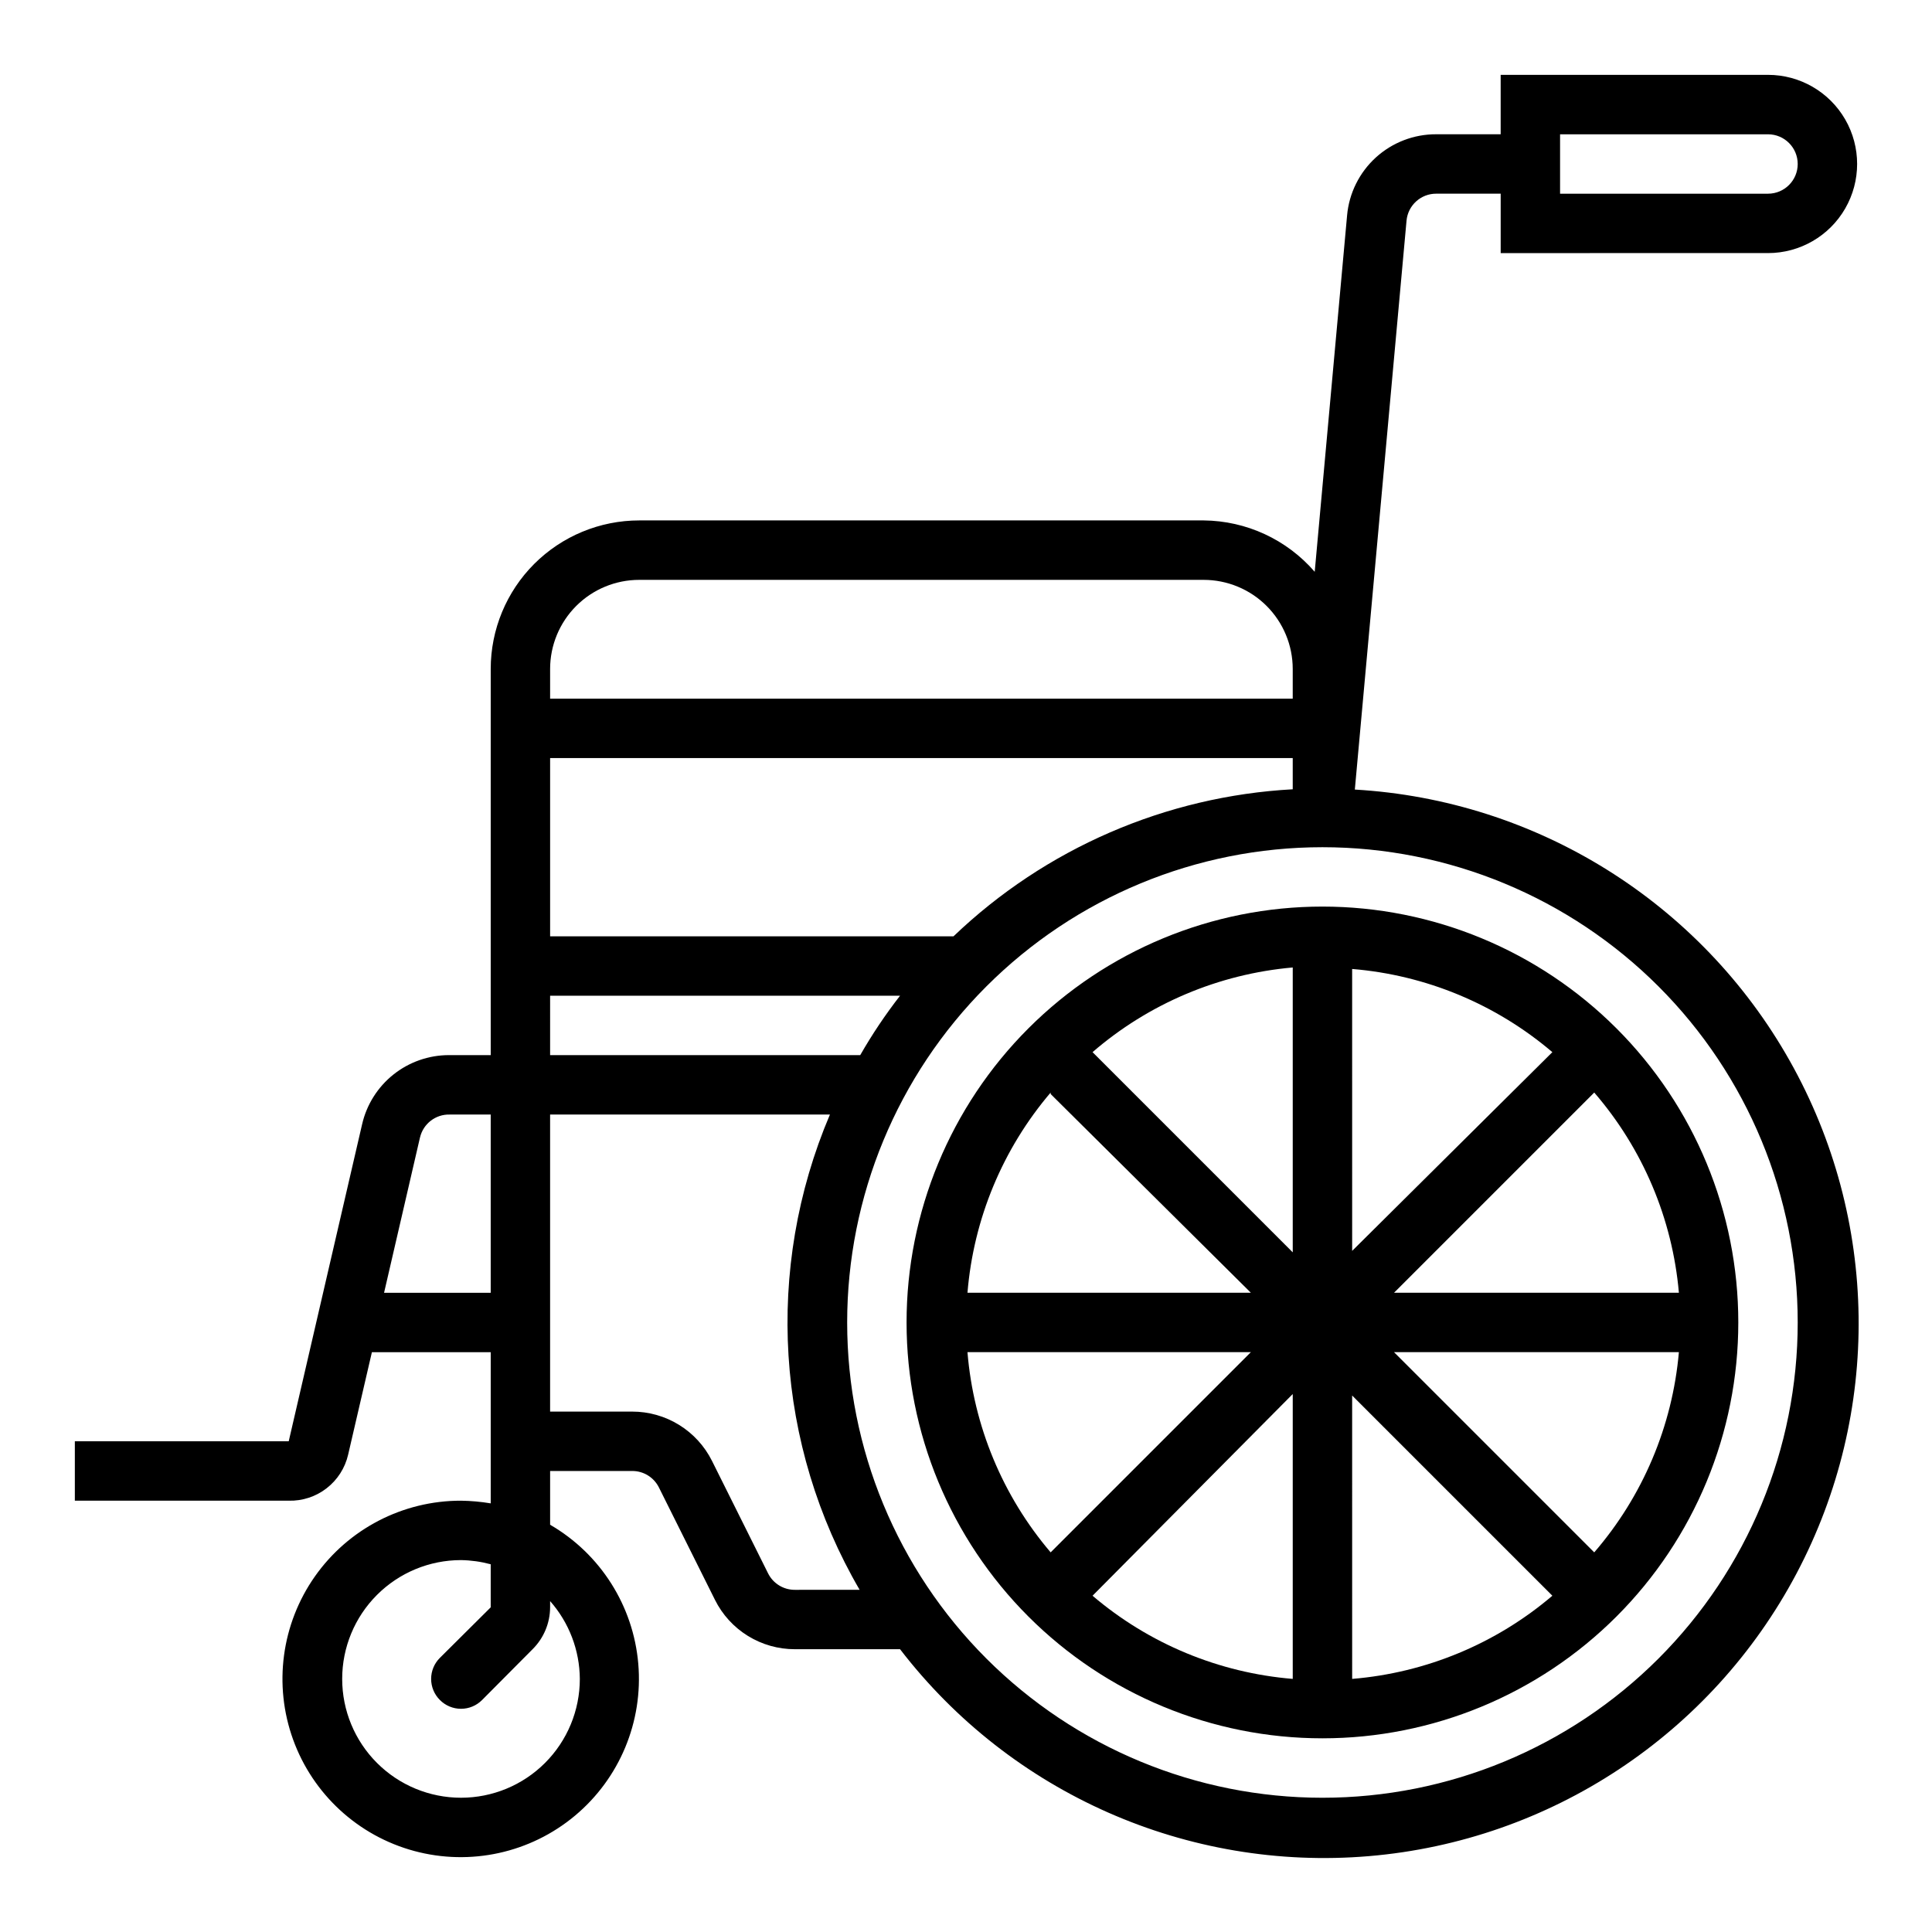
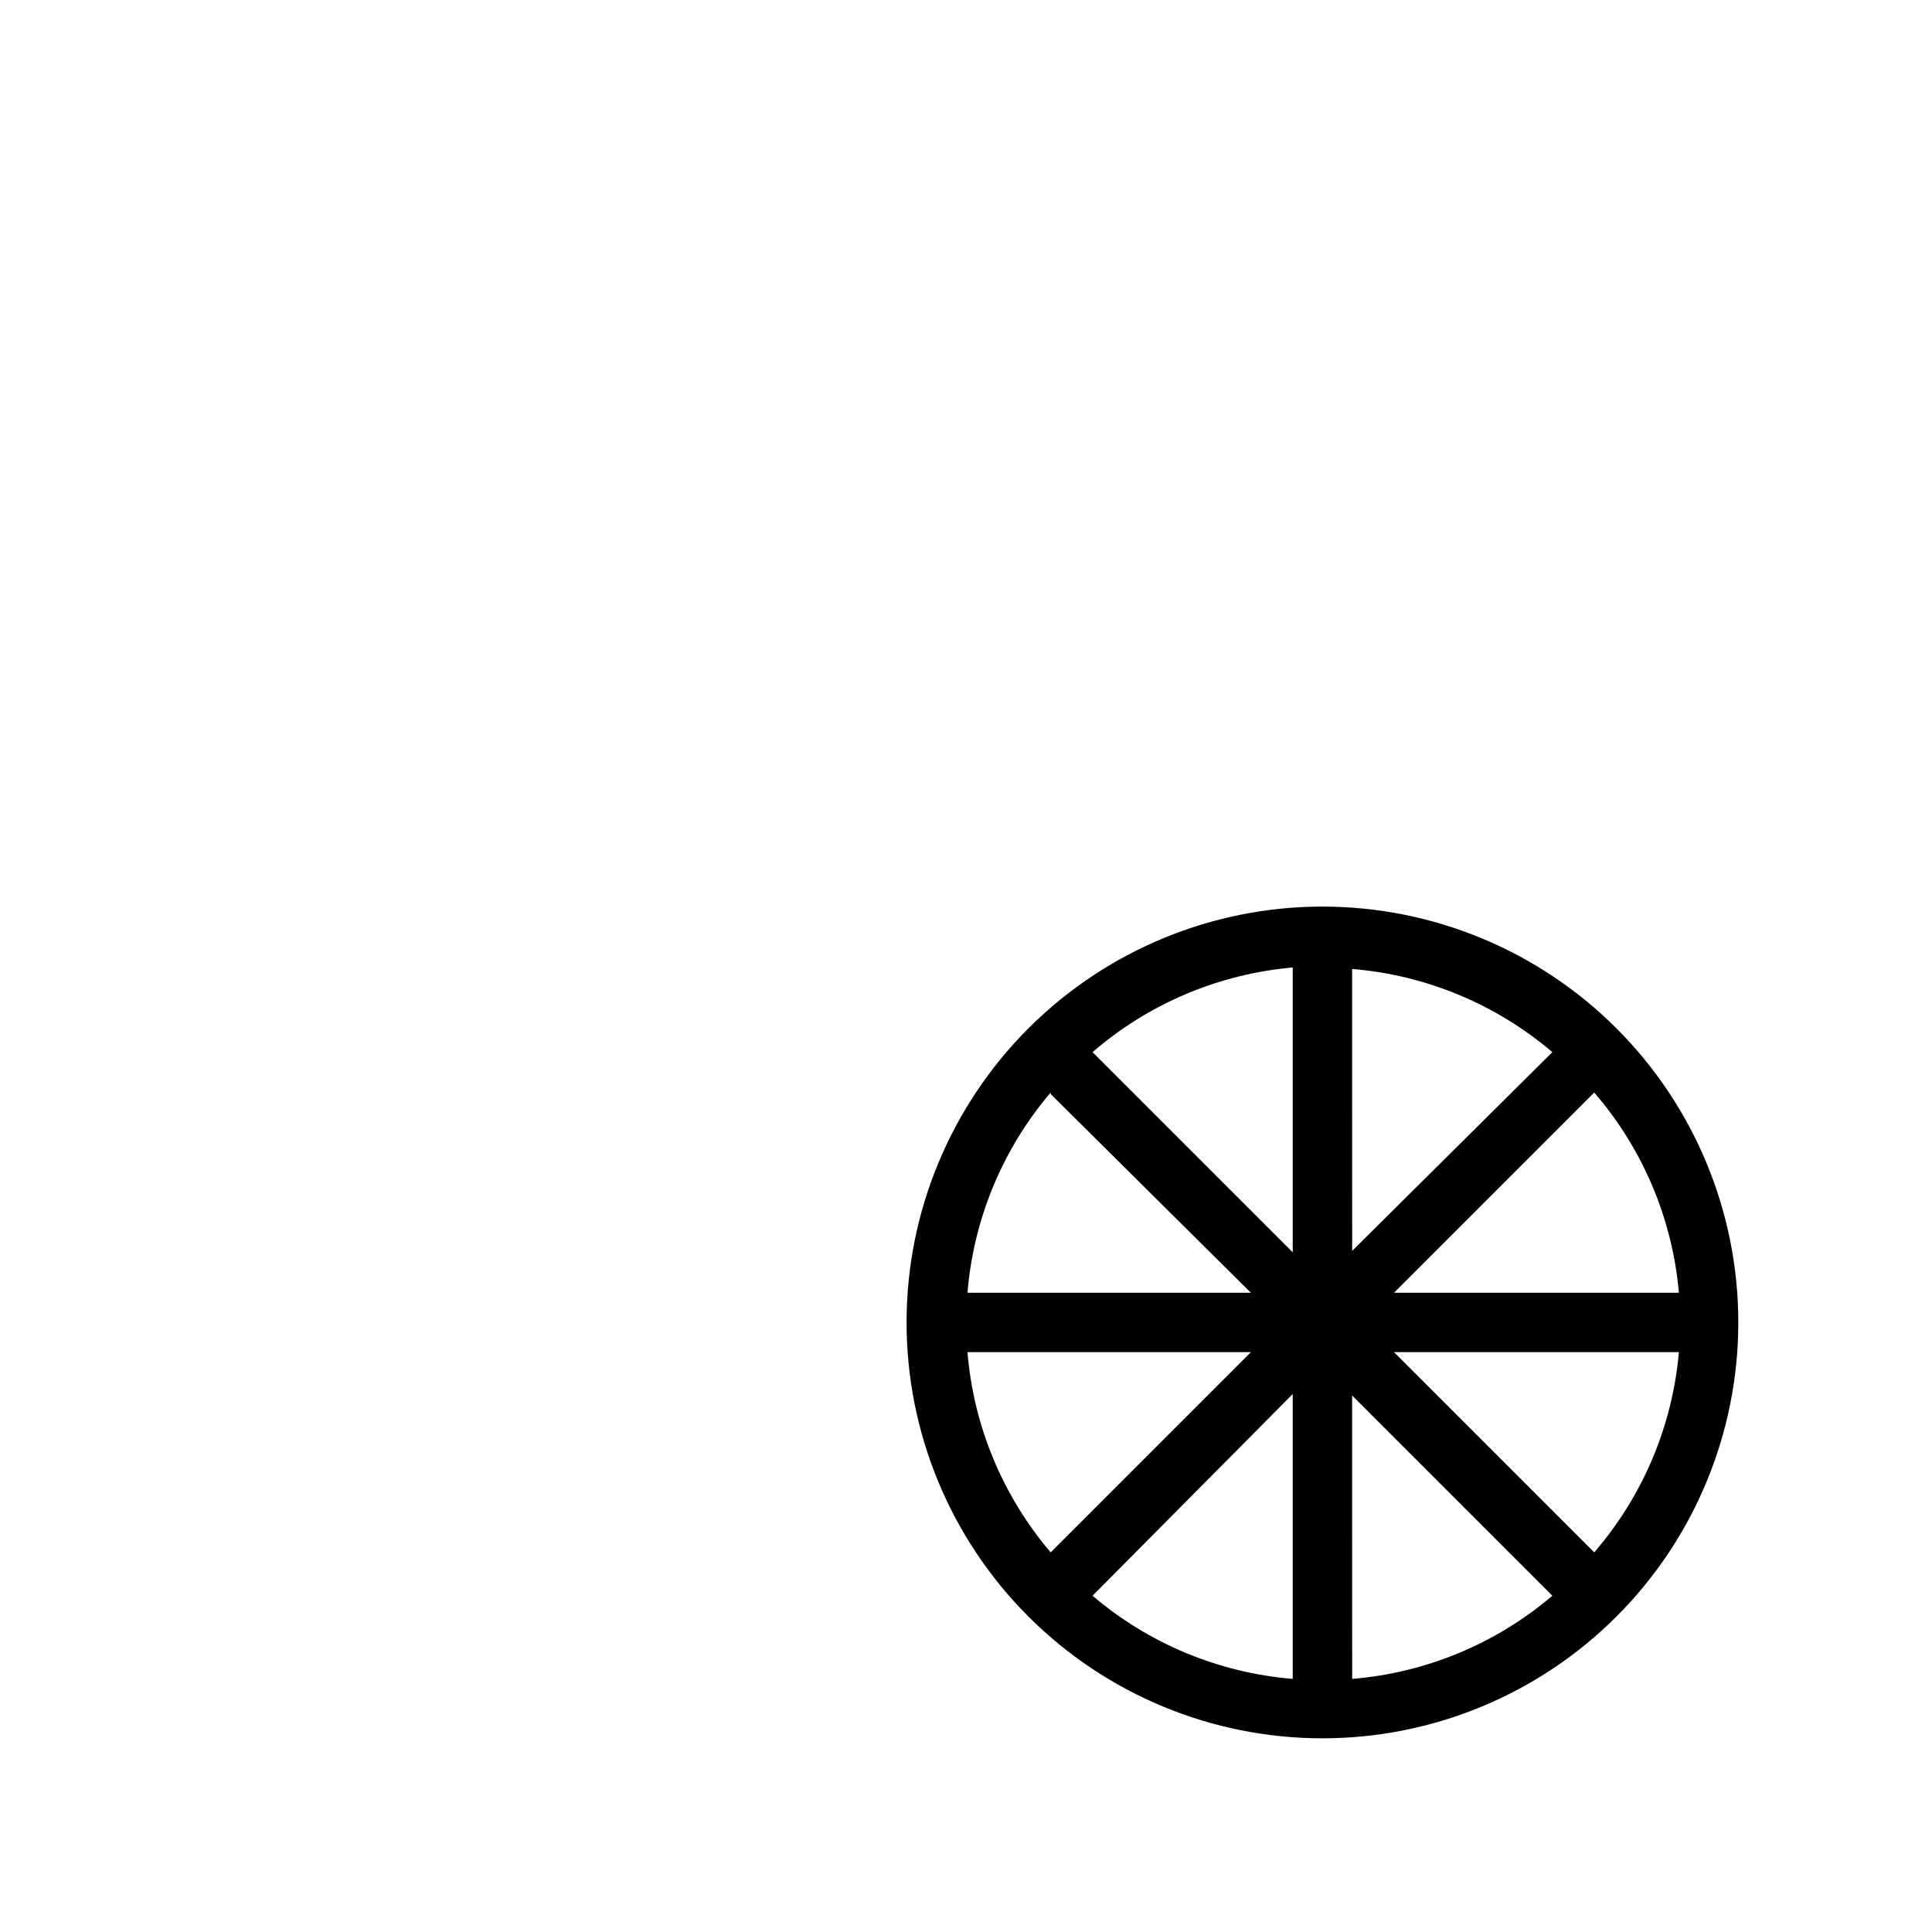
<svg xmlns="http://www.w3.org/2000/svg" fill="#000000" width="800px" height="800px" version="1.1" viewBox="144 144 512 512">
  <g>
    <path d="m384.25 494.46c0 29.23 11.613 57.262 32.281 77.93 20.668 20.668 48.699 32.281 77.926 32.281 29.23 0 57.262-11.613 77.93-32.281s32.281-48.699 32.281-77.93c0-29.227-11.613-57.258-32.281-77.926-20.668-20.668-48.699-32.281-77.93-32.281-29.227 0-57.258 11.613-77.926 32.281-20.668 20.668-32.281 48.699-32.281 77.926zm102.34 94.465c-19.559-1.605-38.117-9.316-53.055-22.039l53.055-53.453zm15.742-75.098 53.059 53.059c-14.938 12.723-33.496 20.434-53.055 22.039zm0-113.04h0.004c19.559 1.609 38.117 9.32 53.055 22.043l-53.055 52.664zm-15.742 75.098-53.059-53.059 0.004 0.004c14.887-12.867 33.453-20.715 53.055-22.438zm-64.156-41.957 53.059 52.664h-75.102c1.609-19.559 9.32-38.117 22.043-53.055zm-22.043 68.41h75.098l-53.059 53.059 0.004-0.004c-12.723-14.938-20.434-33.496-22.043-53.055zm166.1 53.059-53.059-53.059h75.492c-1.719 19.602-9.566 38.164-22.434 53.055zm22.434-68.805h-75.492l53.059-53.059v0.004c12.867 14.887 20.715 33.453 22.434 53.055z" />
-     <path d="m612.54 211.07c8.438 0 16.234-4.5 20.453-11.809 4.219-7.309 4.219-16.309 0-23.617-4.219-7.305-12.016-11.809-20.453-11.809h-70.848v15.746h-17.082c-5.914-0.023-11.617 2.172-15.992 6.148-4.371 3.981-7.094 9.453-7.625 15.344l-8.582 94.465 0.004-0.004c-7.402-8.559-18.129-13.52-29.441-13.617h-149.57c-10.438 0-20.449 4.148-27.832 11.527-7.383 7.383-11.527 17.395-11.527 27.832v102.34h-11.102c-5.34 0.008-10.52 1.828-14.695 5.156-4.176 3.332-7.098 7.981-8.289 13.188l-19.445 83.992h-56.68v15.742l56.68 0.004c3.629 0.094 7.18-1.07 10.047-3.297 2.871-2.223 4.883-5.367 5.699-8.906l6.297-27.156h31.488v40.07-0.004c-2.602-0.434-5.234-0.672-7.871-0.707-15.41-0.027-29.863 7.465-38.727 20.07-8.859 12.605-11.016 28.742-5.773 43.234 5.242 14.488 17.227 25.508 32.102 29.527 14.879 4.016 30.777 0.523 42.602-9.359 11.824-9.883 18.086-24.91 16.773-40.262-1.312-15.355-10.031-29.102-23.363-36.836v-14.246h21.727c2.992-0.023 5.738 1.656 7.086 4.328l14.879 29.836c1.965 3.934 4.984 7.238 8.727 9.547 3.742 2.309 8.051 3.527 12.449 3.519h27.867c29.395 38.238 76.223 58.902 124.28 54.836 48.062-4.066 90.754-32.297 113.31-74.93 22.555-42.637 21.871-93.816-1.809-135.83-23.68-42.02-67.109-69.105-115.26-71.891l13.699-150.75c0.367-4.066 3.785-7.18 7.871-7.164h17.082v15.746zm-314.88 377.86c0 8.352-3.32 16.363-9.223 22.266-5.906 5.906-13.918 9.223-22.266 9.223-8.352 0-16.363-3.316-22.266-9.223-5.906-5.902-9.223-13.914-9.223-22.266 0-8.352 3.316-16.359 9.223-22.266 5.902-5.902 13.914-9.223 22.266-9.223 2.656 0.043 5.301 0.414 7.871 1.105v11.414l-13.461 13.383c-1.492 1.477-2.328 3.488-2.328 5.586 0 2.102 0.836 4.113 2.328 5.59 1.477 1.492 3.488 2.328 5.59 2.328 2.098 0 4.109-0.836 5.586-2.328l13.383-13.461c2.957-2.938 4.629-6.93 4.644-11.098v-1.656c5.027 5.703 7.824 13.027 7.875 20.625zm99.027-196.8h-106.9v-47.23h196.8v7.871 0.395c-33.656 1.844-65.543 15.664-89.898 38.965zm-83.285-94.461h149.57c6.262 0 12.27 2.484 16.695 6.914 4.43 4.43 6.918 10.438 6.918 16.699v7.871h-196.8v-7.871c0-6.262 2.488-12.27 6.918-16.699 4.43-4.43 10.438-6.914 16.699-6.914zm-23.617 110.21h92.734c-3.883 4.992-7.41 10.254-10.551 15.742h-82.184zm-44.004 78.719 9.523-41.172 0.004 0.004c0.855-3.633 4.141-6.164 7.871-6.062h10.863v47.23zm108.87 78.723c-2.992 0.02-5.738-1.66-7.086-4.332l-14.879-29.836c-1.961-3.93-4.984-7.238-8.727-9.547-3.742-2.309-8.051-3.527-12.449-3.519h-21.727v-78.719h74.156c-17.398 40.875-14.48 87.562 7.871 125.95zm265.76-70.852c0 33.406-13.27 65.441-36.891 89.062-23.621 23.621-55.656 36.891-89.062 36.891-33.402 0-65.438-13.27-89.059-36.891-23.621-23.621-36.891-55.656-36.891-89.062 0-33.402 13.27-65.438 36.891-89.059s55.656-36.891 89.059-36.891c33.406 0 65.441 13.27 89.062 36.891 23.621 23.621 36.891 55.656 36.891 89.059zm-62.977-314.88h55.105c4.348 0 7.871 3.523 7.871 7.871s-3.523 7.871-7.871 7.871h-55.105z" />
  </g>
</svg>